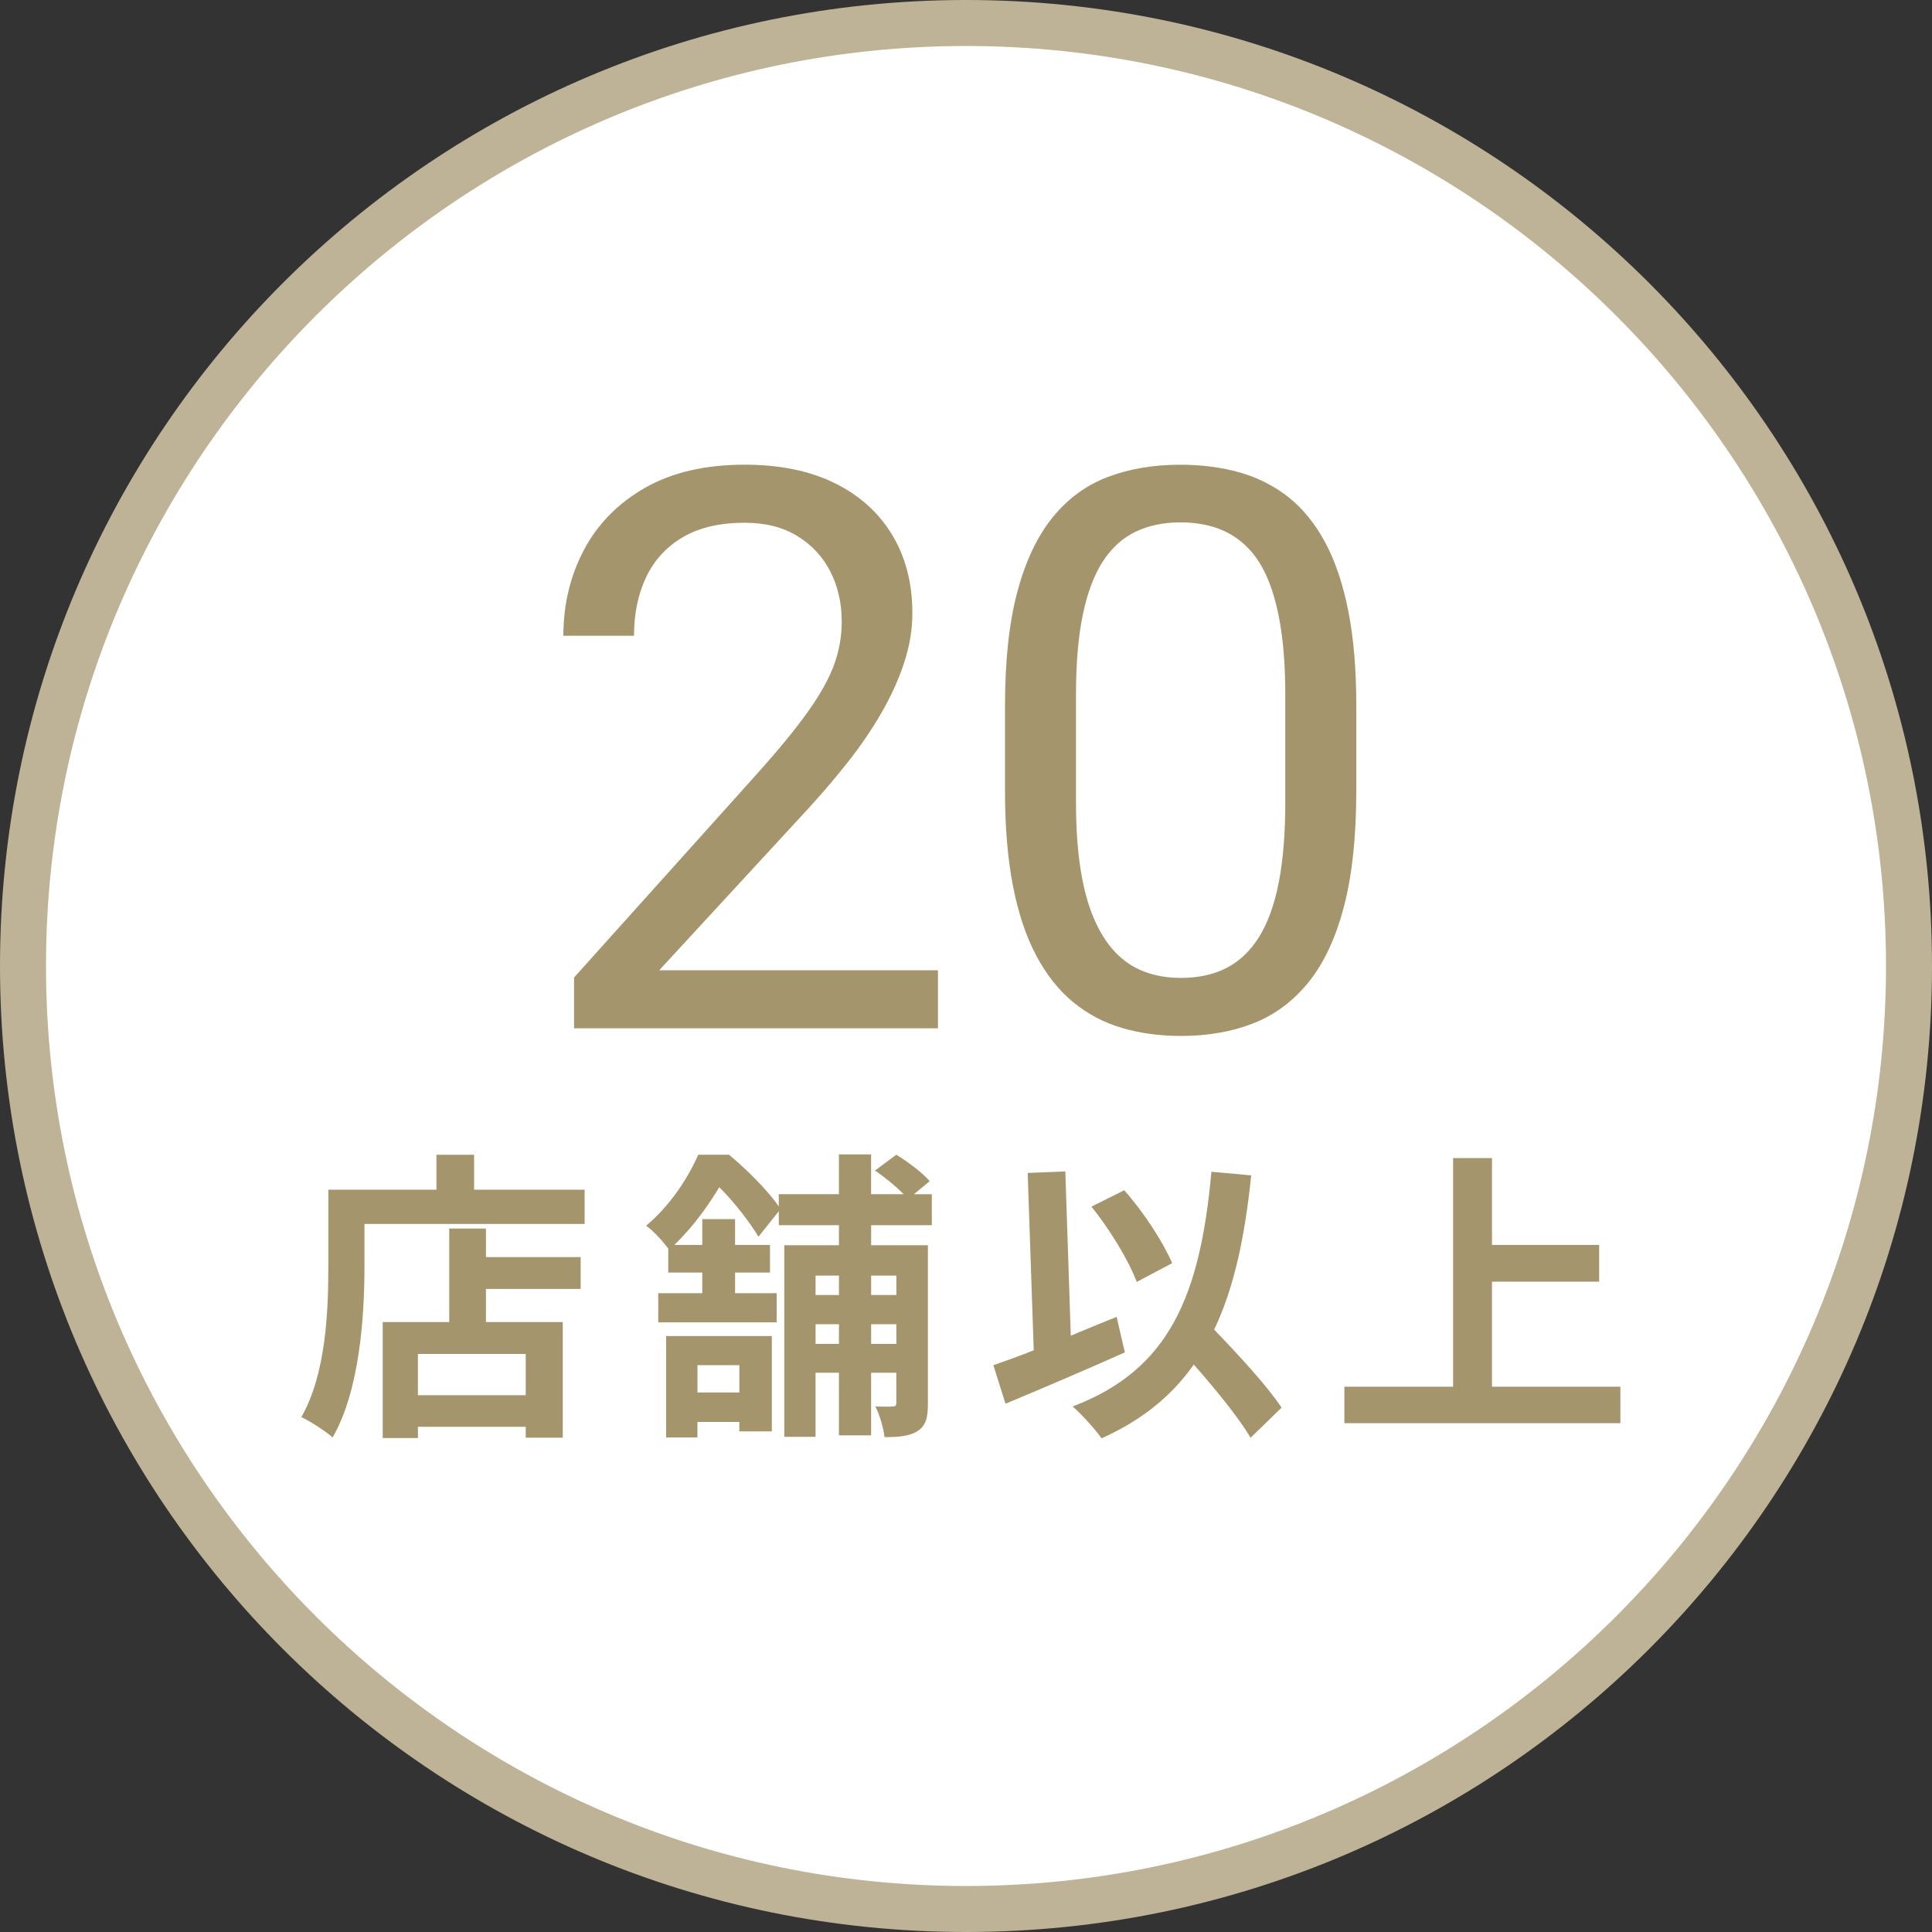
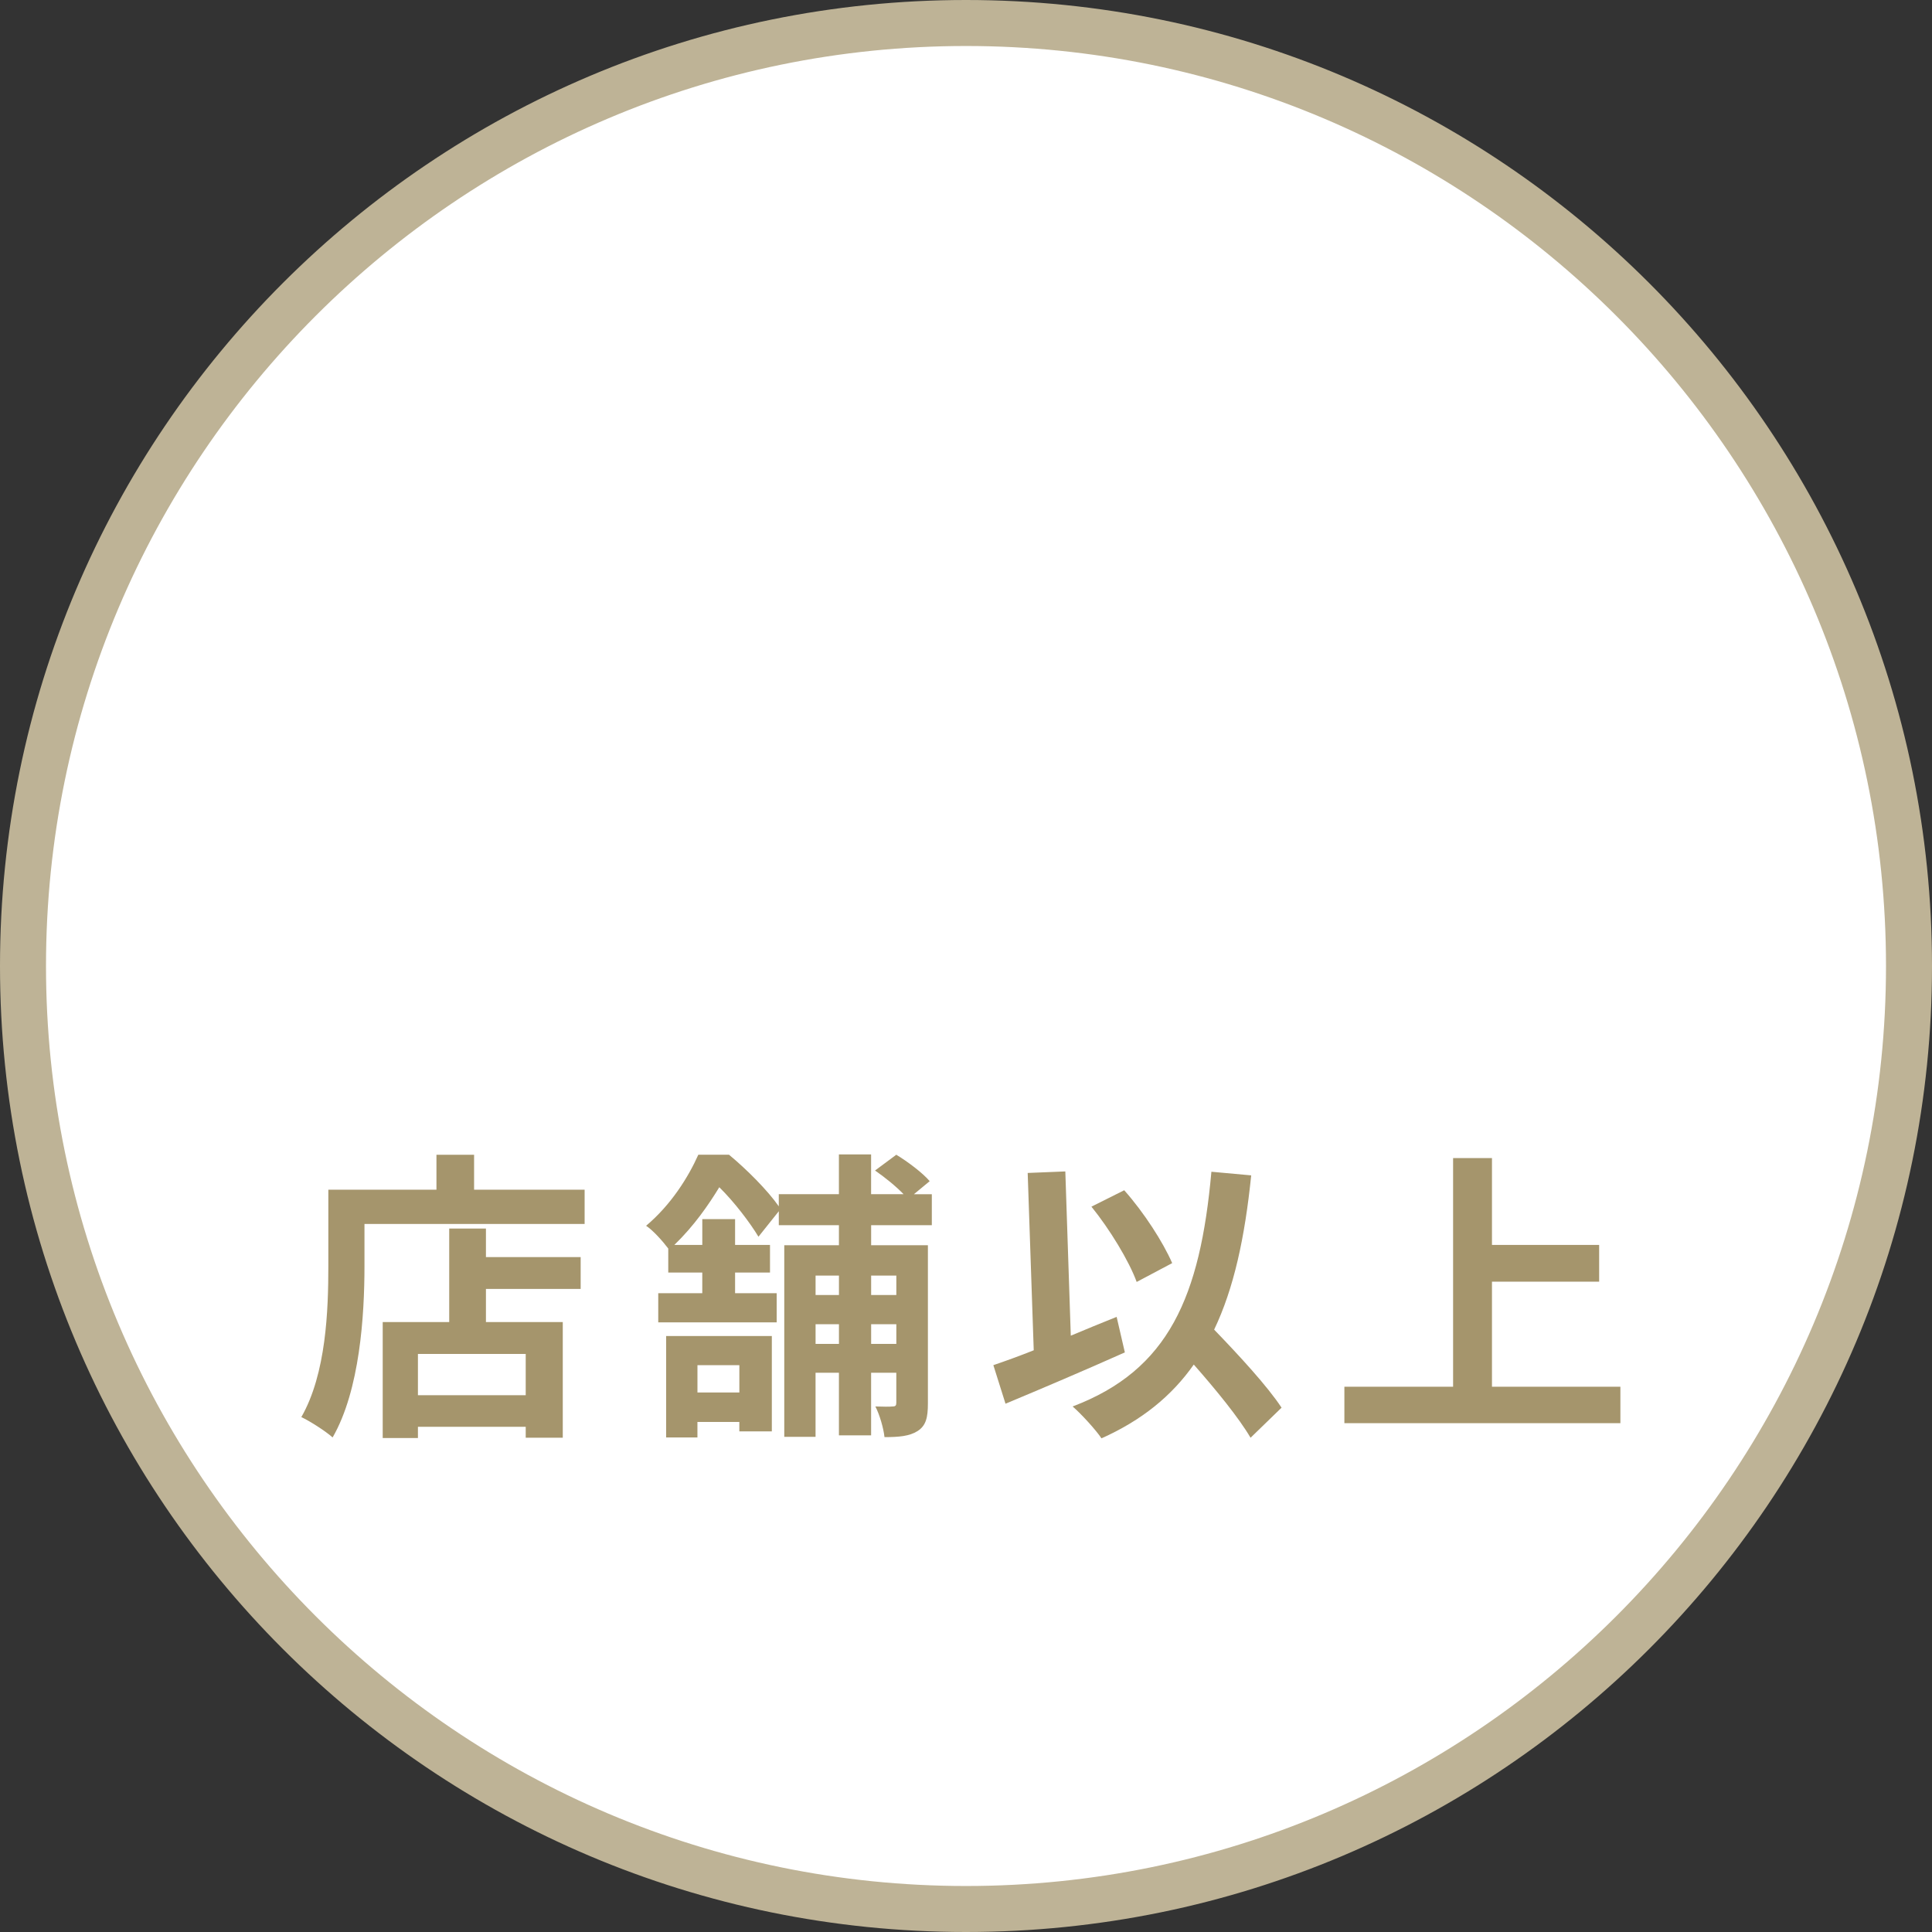
<svg xmlns="http://www.w3.org/2000/svg" id="_レイヤー_2" width="100" height="100" viewBox="0 0 100 100">
  <rect x="0" y="0" width="100" height="100" fill="#333333" stroke="none" />
  <defs>
    <style>.cls-1{fill:#beb396;}.cls-2{fill:#a5956c;}.cls-3{fill:#fff;}</style>
  </defs>
  <g id="contents">
    <path class="cls-3" d="M50,98.81C23.086,98.81,1.19,76.914,1.19,50S23.086,1.19,50,1.19s48.81,21.896,48.81,48.81-21.896,48.81-48.81,48.81Z" />
    <path class="cls-1" d="M50,2.381c26.257,0,47.619,21.362,47.619,47.619s-21.362,47.619-47.619,47.619S2.381,76.257,2.381,50,23.743,2.381,50,2.381M50,0C22.386,0,0,22.386,0,50s22.386,50,50,50,50-22.386,50-50S77.614,0,50,0h0Z" />
-     <path class="cls-2" d="M48.548,50.22v3.004h-18.835v-2.628l9.427-10.495c1.159-1.291,2.059-2.388,2.698-3.291.639-.902,1.087-1.713,1.344-2.431.257-.718.386-1.453.386-2.204,0-.949-.195-1.809-.583-2.579-.389-.771-.959-1.387-1.71-1.848-.751-.461-1.66-.691-2.728-.691-1.278,0-2.342.247-3.191.741s-1.486,1.183-1.907,2.065c-.422.883-.633,1.897-.633,3.043h-3.656c0-1.621.355-3.103,1.067-4.447.712-1.344,1.766-2.414,3.162-3.211,1.396-.797,3.116-1.196,5.158-1.196,1.818,0,3.373.32,4.664.958,1.292.639,2.283,1.535,2.975,2.688.692,1.153,1.038,2.5,1.038,4.042,0,.844-.142,1.697-.425,2.56-.284.863-.672,1.723-1.166,2.579-.494.857-1.067,1.7-1.72,2.53s-1.348,1.647-2.085,2.451l-7.708,8.36h14.428Z" />
-     <path class="cls-2" d="M70.201,36.543v4.388c0,2.358-.211,4.348-.632,5.969-.422,1.621-1.028,2.925-1.818,3.913-.791.988-1.743,1.703-2.856,2.145-1.113.441-2.368.662-3.765.662-1.106,0-2.128-.139-3.063-.415-.936-.277-1.775-.722-2.52-1.334-.745-.612-1.381-1.413-1.907-2.401-.527-.988-.93-2.187-1.206-3.597-.276-1.41-.415-3.057-.415-4.941v-4.388c0-2.358.214-4.334.643-5.929.428-1.594,1.037-2.875,1.828-3.844.79-.969,1.742-1.664,2.855-2.085,1.113-.421,2.362-.632,3.745-.632,1.12,0,2.151.135,3.094.405.941.27,1.781.698,2.52,1.285.737.586,1.367,1.364,1.888,2.332s.919,2.151,1.195,3.548c.277,1.396.415,3.037.415,4.921ZM66.525,41.524v-5.593c0-1.291-.076-2.427-.228-3.409-.151-.981-.372-1.821-.662-2.52-.29-.698-.655-1.265-1.097-1.699-.441-.435-.948-.754-1.521-.959-.573-.204-1.216-.306-1.928-.306-.869,0-1.64.162-2.312.484-.673.323-1.235.833-1.69,1.532-.454.698-.8,1.614-1.037,2.747s-.356,2.51-.356,4.13v5.593c0,1.292.076,2.431.228,3.419.151.988.379,1.842.682,2.56.304.718.672,1.308,1.107,1.769.435.461.938.8,1.512,1.018.573.218,1.209.326,1.907.326.896,0,1.68-.171,2.352-.514s1.235-.879,1.69-1.611c.454-.731.793-1.673,1.018-2.826.224-1.153.336-2.533.336-4.141Z" />
    <path class="cls-2" d="M30.26,61.577v1.776h-11.395v2.185c0,2.53-.235,6.413-1.649,8.864-.346-.314-1.179-.849-1.619-1.053,1.289-2.247,1.398-5.548,1.398-7.811v-3.96h5.596v-1.808h1.948v1.808h5.721ZM25.152,65.066h4.903v1.65h-4.903v1.713h3.977v5.988h-1.918v-.566h-5.579v.582h-1.823v-6.003h3.442v-4.841h1.901v1.478ZM27.211,70.079h-5.579v2.138h5.579v-2.138Z" />
    <path class="cls-2" d="M45.09,63.416v1.037h2.938v8.188c0,.723-.094,1.147-.534,1.43-.424.267-.959.314-1.713.314-.047-.456-.252-1.163-.472-1.587.377.016.771.016.896,0,.142,0,.188-.047.188-.188v-1.556h-1.304v3.238h-1.666v-3.238h-1.21v3.316h-1.619v-9.917h2.829v-1.037h-3.112v-.723l-1.053,1.32c-.425-.707-1.241-1.792-2.027-2.562-.566.927-1.305,1.996-2.326,2.986h1.446v-1.336h1.697v1.336h1.807v1.43h-1.807v1.069h2.153v1.509h-6.13v-1.509h2.279v-1.069h-1.761v-1.242c-.283-.377-.786-.943-1.147-1.179,1.289-1.084,2.185-2.515,2.703-3.678h1.588c.911.754,1.996,1.839,2.577,2.672v-.628h3.112v-2.059h1.666v2.059h1.682c-.394-.409-.975-.88-1.478-1.226l1.1-.817c.598.362,1.368.943,1.729,1.368l-.817.676h.927v1.603h-3.143ZM34.48,69.152h5.47v4.935h-1.682v-.487h-2.169v.802h-1.619v-5.25ZM36.1,70.661v1.415h2.169v-1.415h-2.169ZM42.214,66.024v1.006h1.21v-1.006h-1.21ZM43.424,69.561v-1.021h-1.21v1.021h1.21ZM45.09,66.024v1.006h1.304v-1.006h-1.304ZM46.394,69.561v-1.021h-1.304v1.021h1.304Z" />
    <path class="cls-2" d="M58.222,70c-2.075.927-4.401,1.917-6.177,2.656l-.629-1.996c.598-.204,1.305-.456,2.09-.77l-.313-9.178,1.948-.079.283,8.502c.786-.33,1.587-.66,2.373-.974l.425,1.838ZM64.728,74.417c-.597-1.021-1.775-2.467-2.938-3.788-1.147,1.634-2.703,2.892-4.778,3.819-.267-.408-1.037-1.257-1.493-1.65,4.982-1.886,6.602-5.689,7.183-12.149l2.06.188c-.33,3.222-.896,5.847-1.918,7.984,1.305,1.352,2.767,2.939,3.489,4.04l-1.604,1.556ZM58.834,66.354c-.393-1.084-1.398-2.735-2.342-3.898l1.697-.849c1.021,1.147,2.012,2.688,2.483,3.772l-1.839.975Z" />
    <path class="cls-2" d="M83.871,71.777v1.886h-14.286v-1.886h5.627v-11.835h2.012v4.495h5.548v1.902h-5.548v5.438h6.647Z" />
  </g>
</svg>